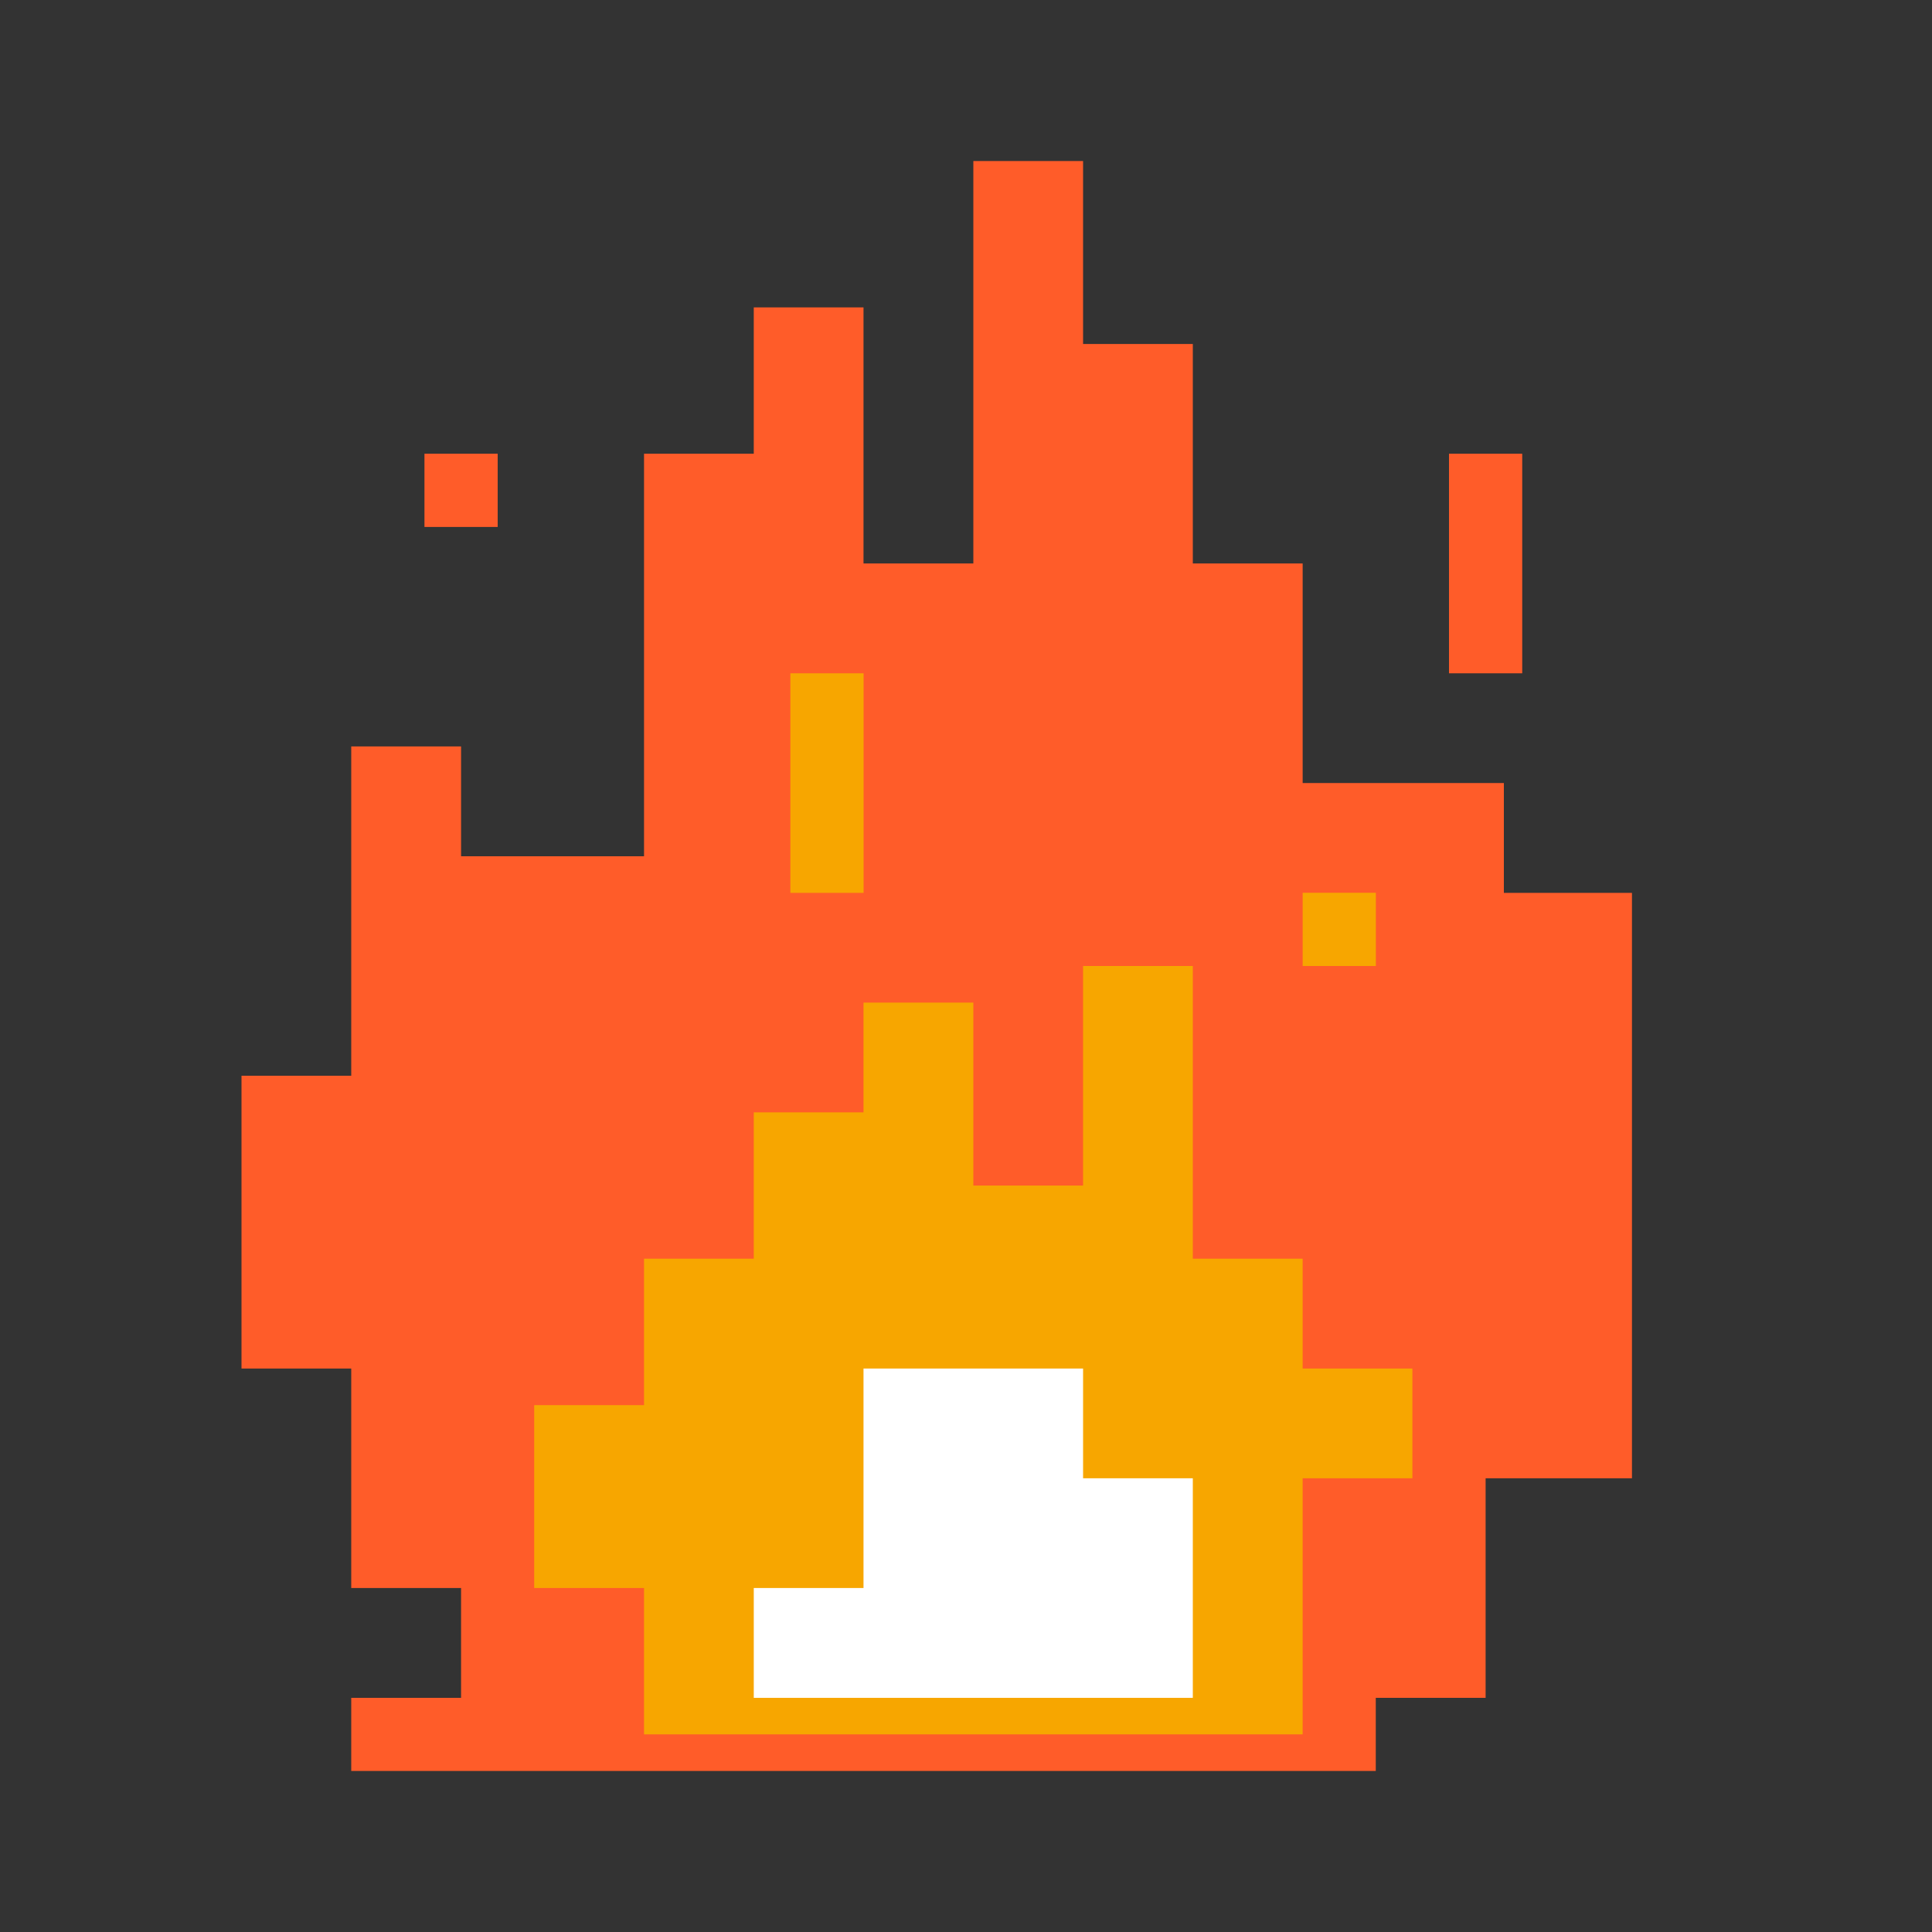
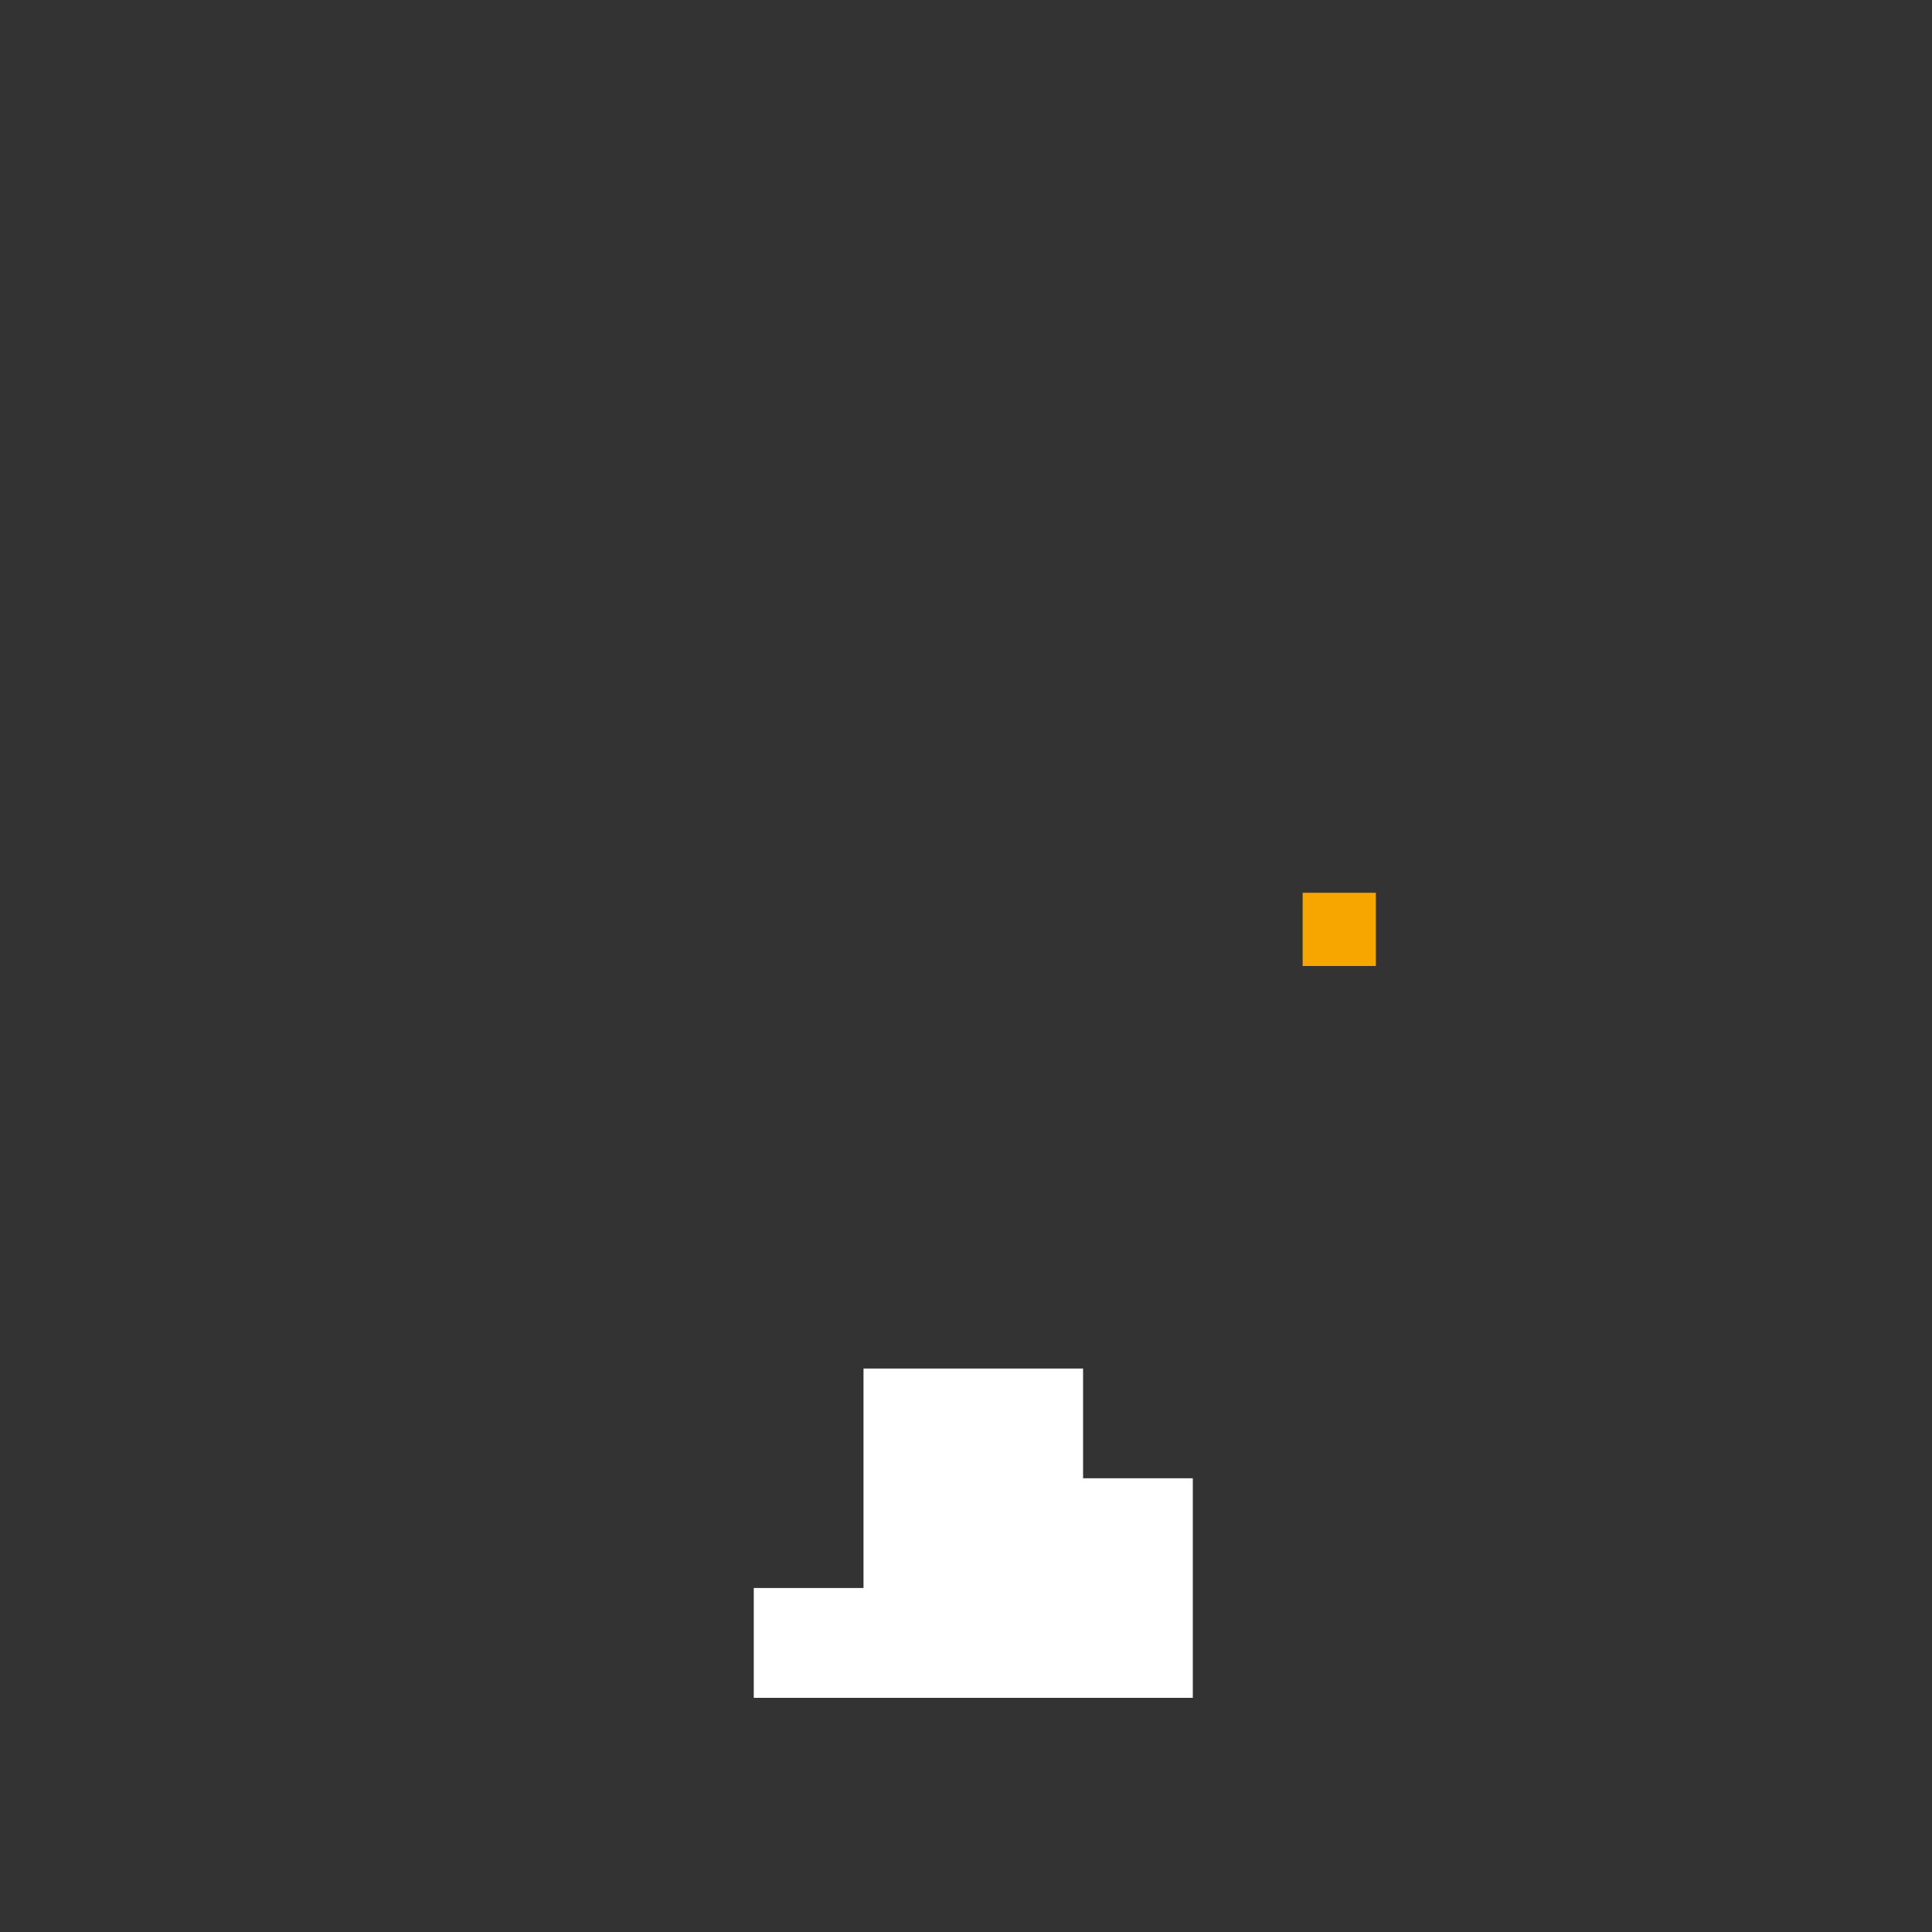
<svg xmlns="http://www.w3.org/2000/svg" width="20" height="20" viewBox="0 0 20 20" fill="none">
  <rect x="0" y="0" width="20" height="20" fill="#333333" stroke="none" />
  <g id="Frame 1410117688">
    <g id="Group 10">
-       <path id="Vector 1" d="M3.636 7.727V11.136H2.5V14.167H3.636V16.439H4.773V17.576H3.636V18.333H11.212H14.242V17.576H15.379V15.303H16.894V9.243H15.568V8.106H13.485V5.833H12.348V3.561H11.212V1.667H10.076V5.833H8.939V3.182H7.803V4.697H6.667V8.864H4.773V7.727H3.636Z" fill="#FF5C29" />
-       <path id="Vector 2" d="M5.53 16.439H6.667V17.954H13.485V15.303H14.621V14.167H13.485V13.03H12.348V10H11.212V12.273H10.076V10.379H8.939V11.515H7.803V13.03H6.667V14.546H5.53V16.439Z" fill="#F7A600" />
      <path id="Vector 3" d="M11.212 14.167H8.939V16.439H7.803V17.576H12.348V15.303H11.212V14.167Z" fill="white" />
-       <rect id="Rectangle 64" x="4.394" y="4.697" width="0.758" height="0.758" fill="#FF5C29" />
-       <rect id="Rectangle 65" x="15" y="4.697" width="0.758" height="2.273" fill="#FF5C29" />
-       <rect id="Rectangle 66" x="8.182" y="6.97" width="0.758" height="2.273" fill="#F7A600" />
      <rect id="Rectangle 67" x="13.485" y="9.242" width="0.758" height="0.758" fill="#F7A600" />
    </g>
  </g>
</svg>